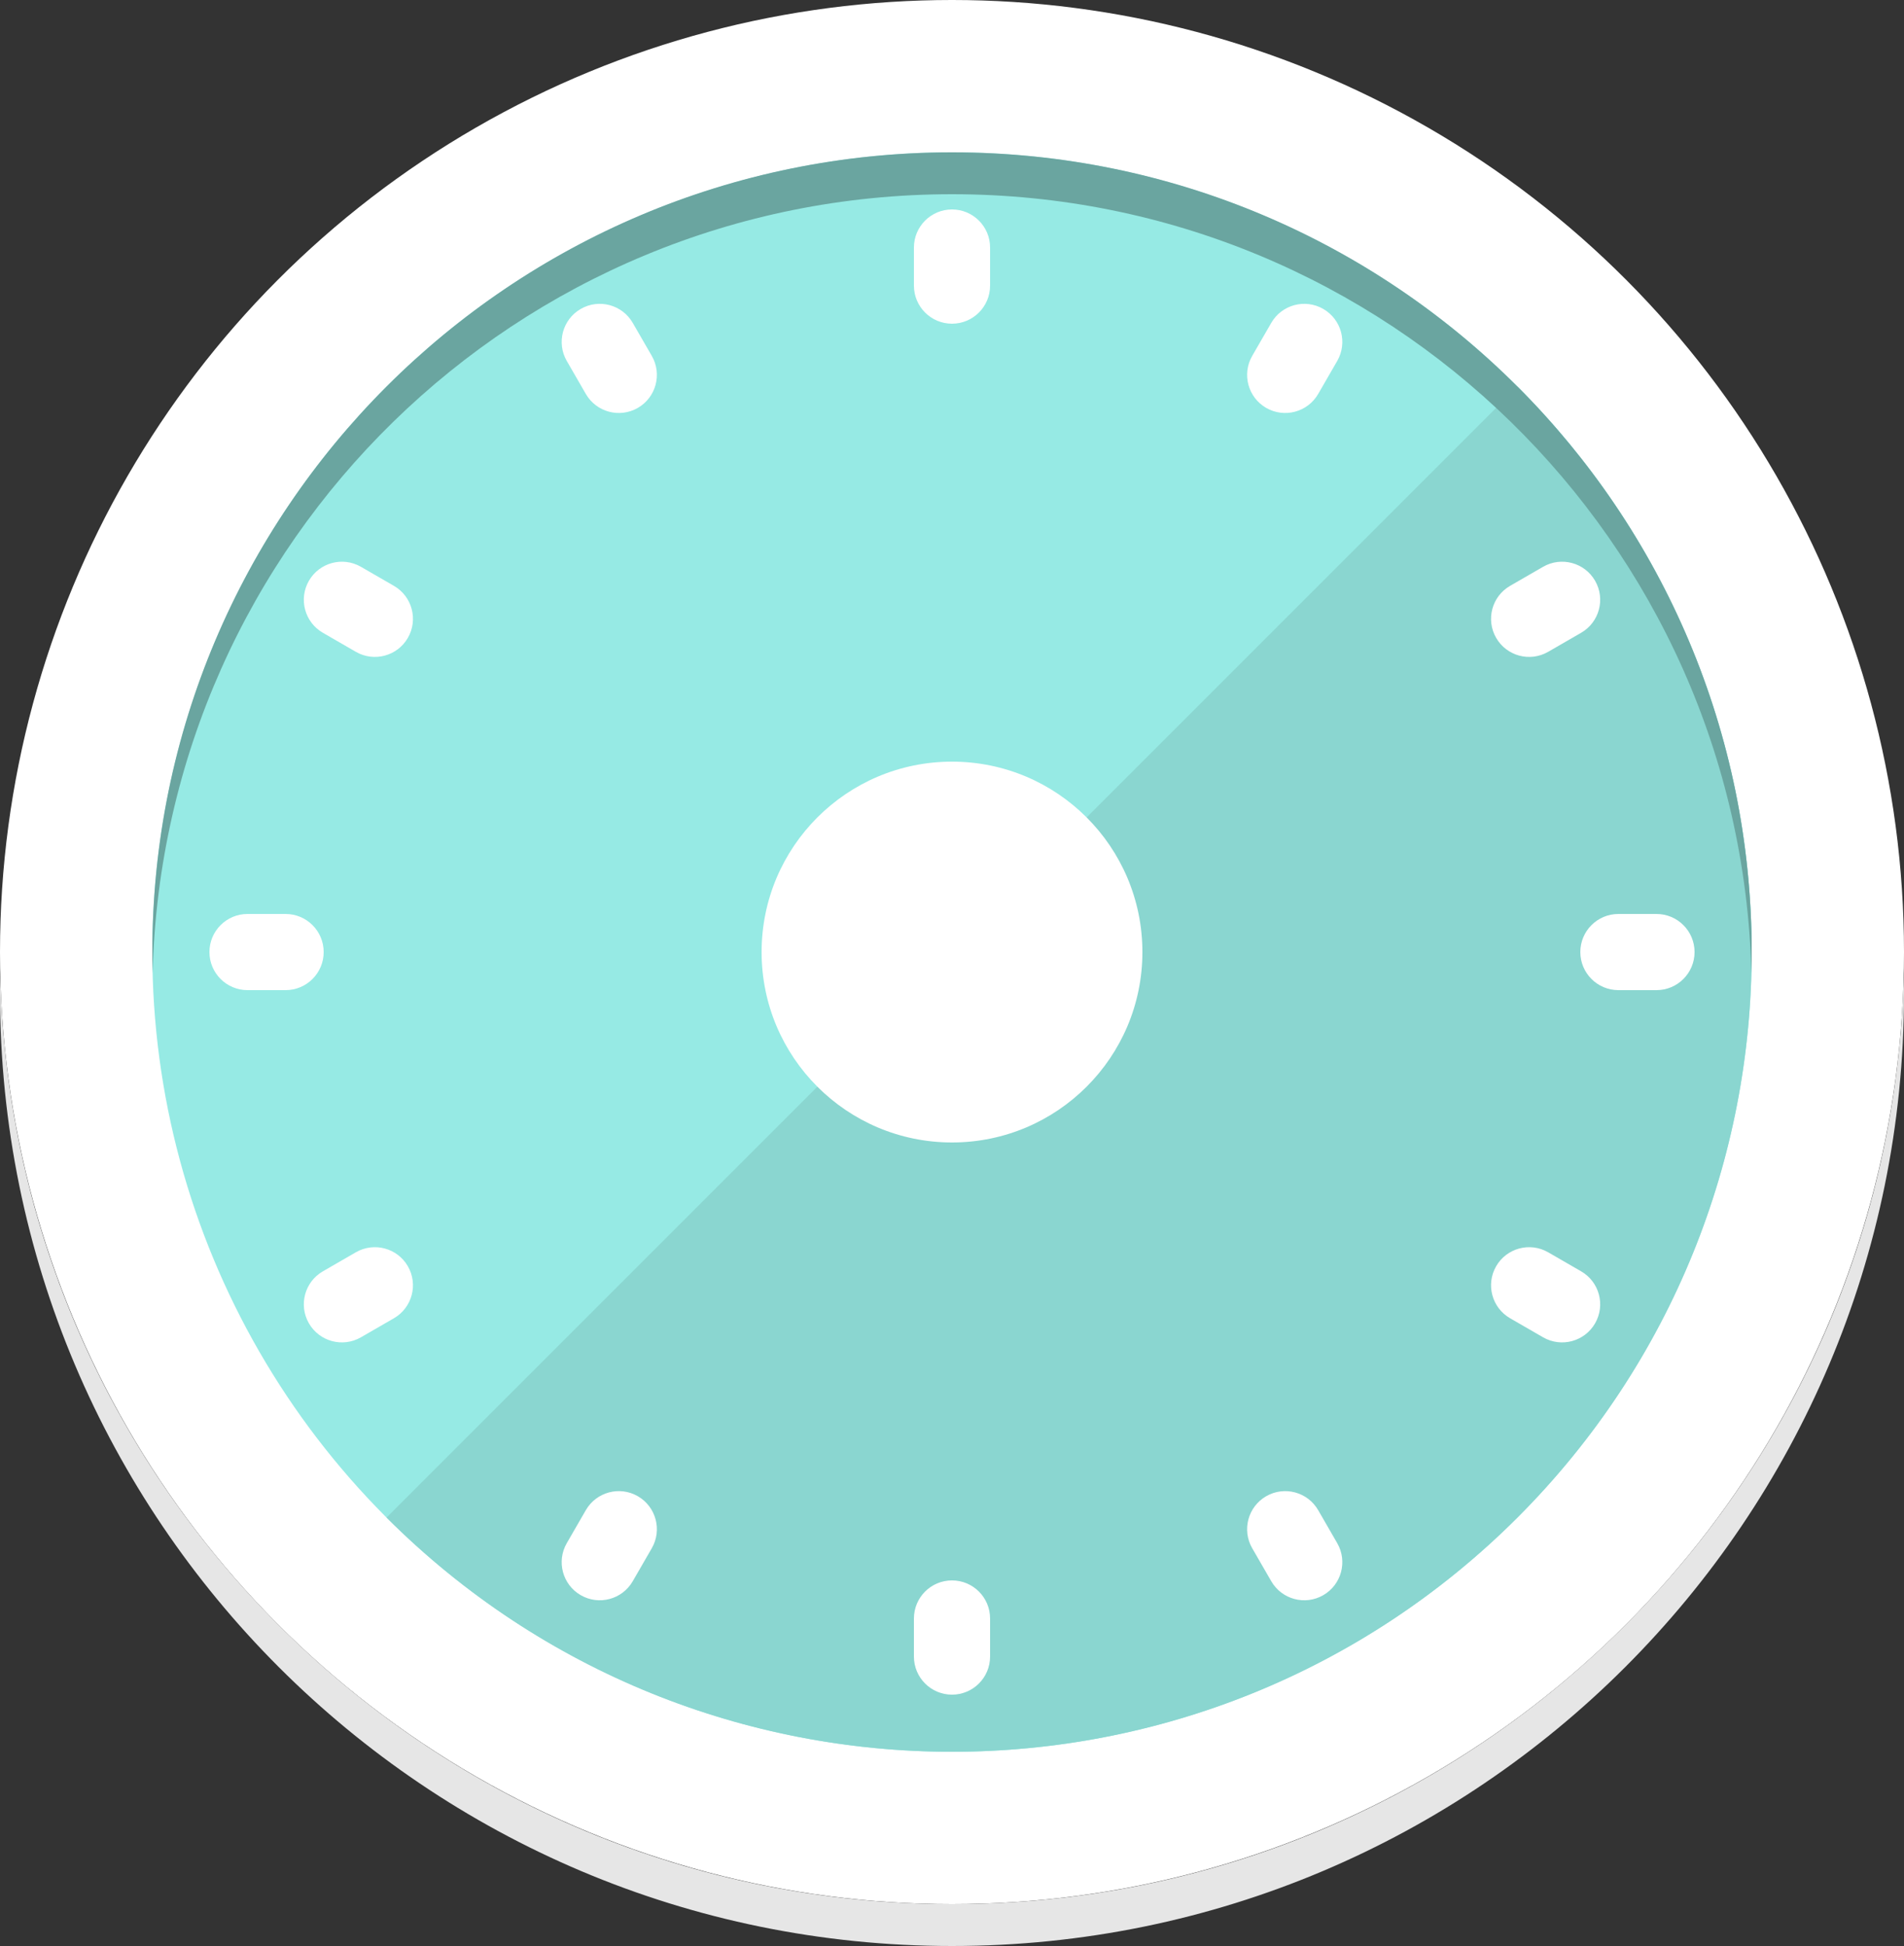
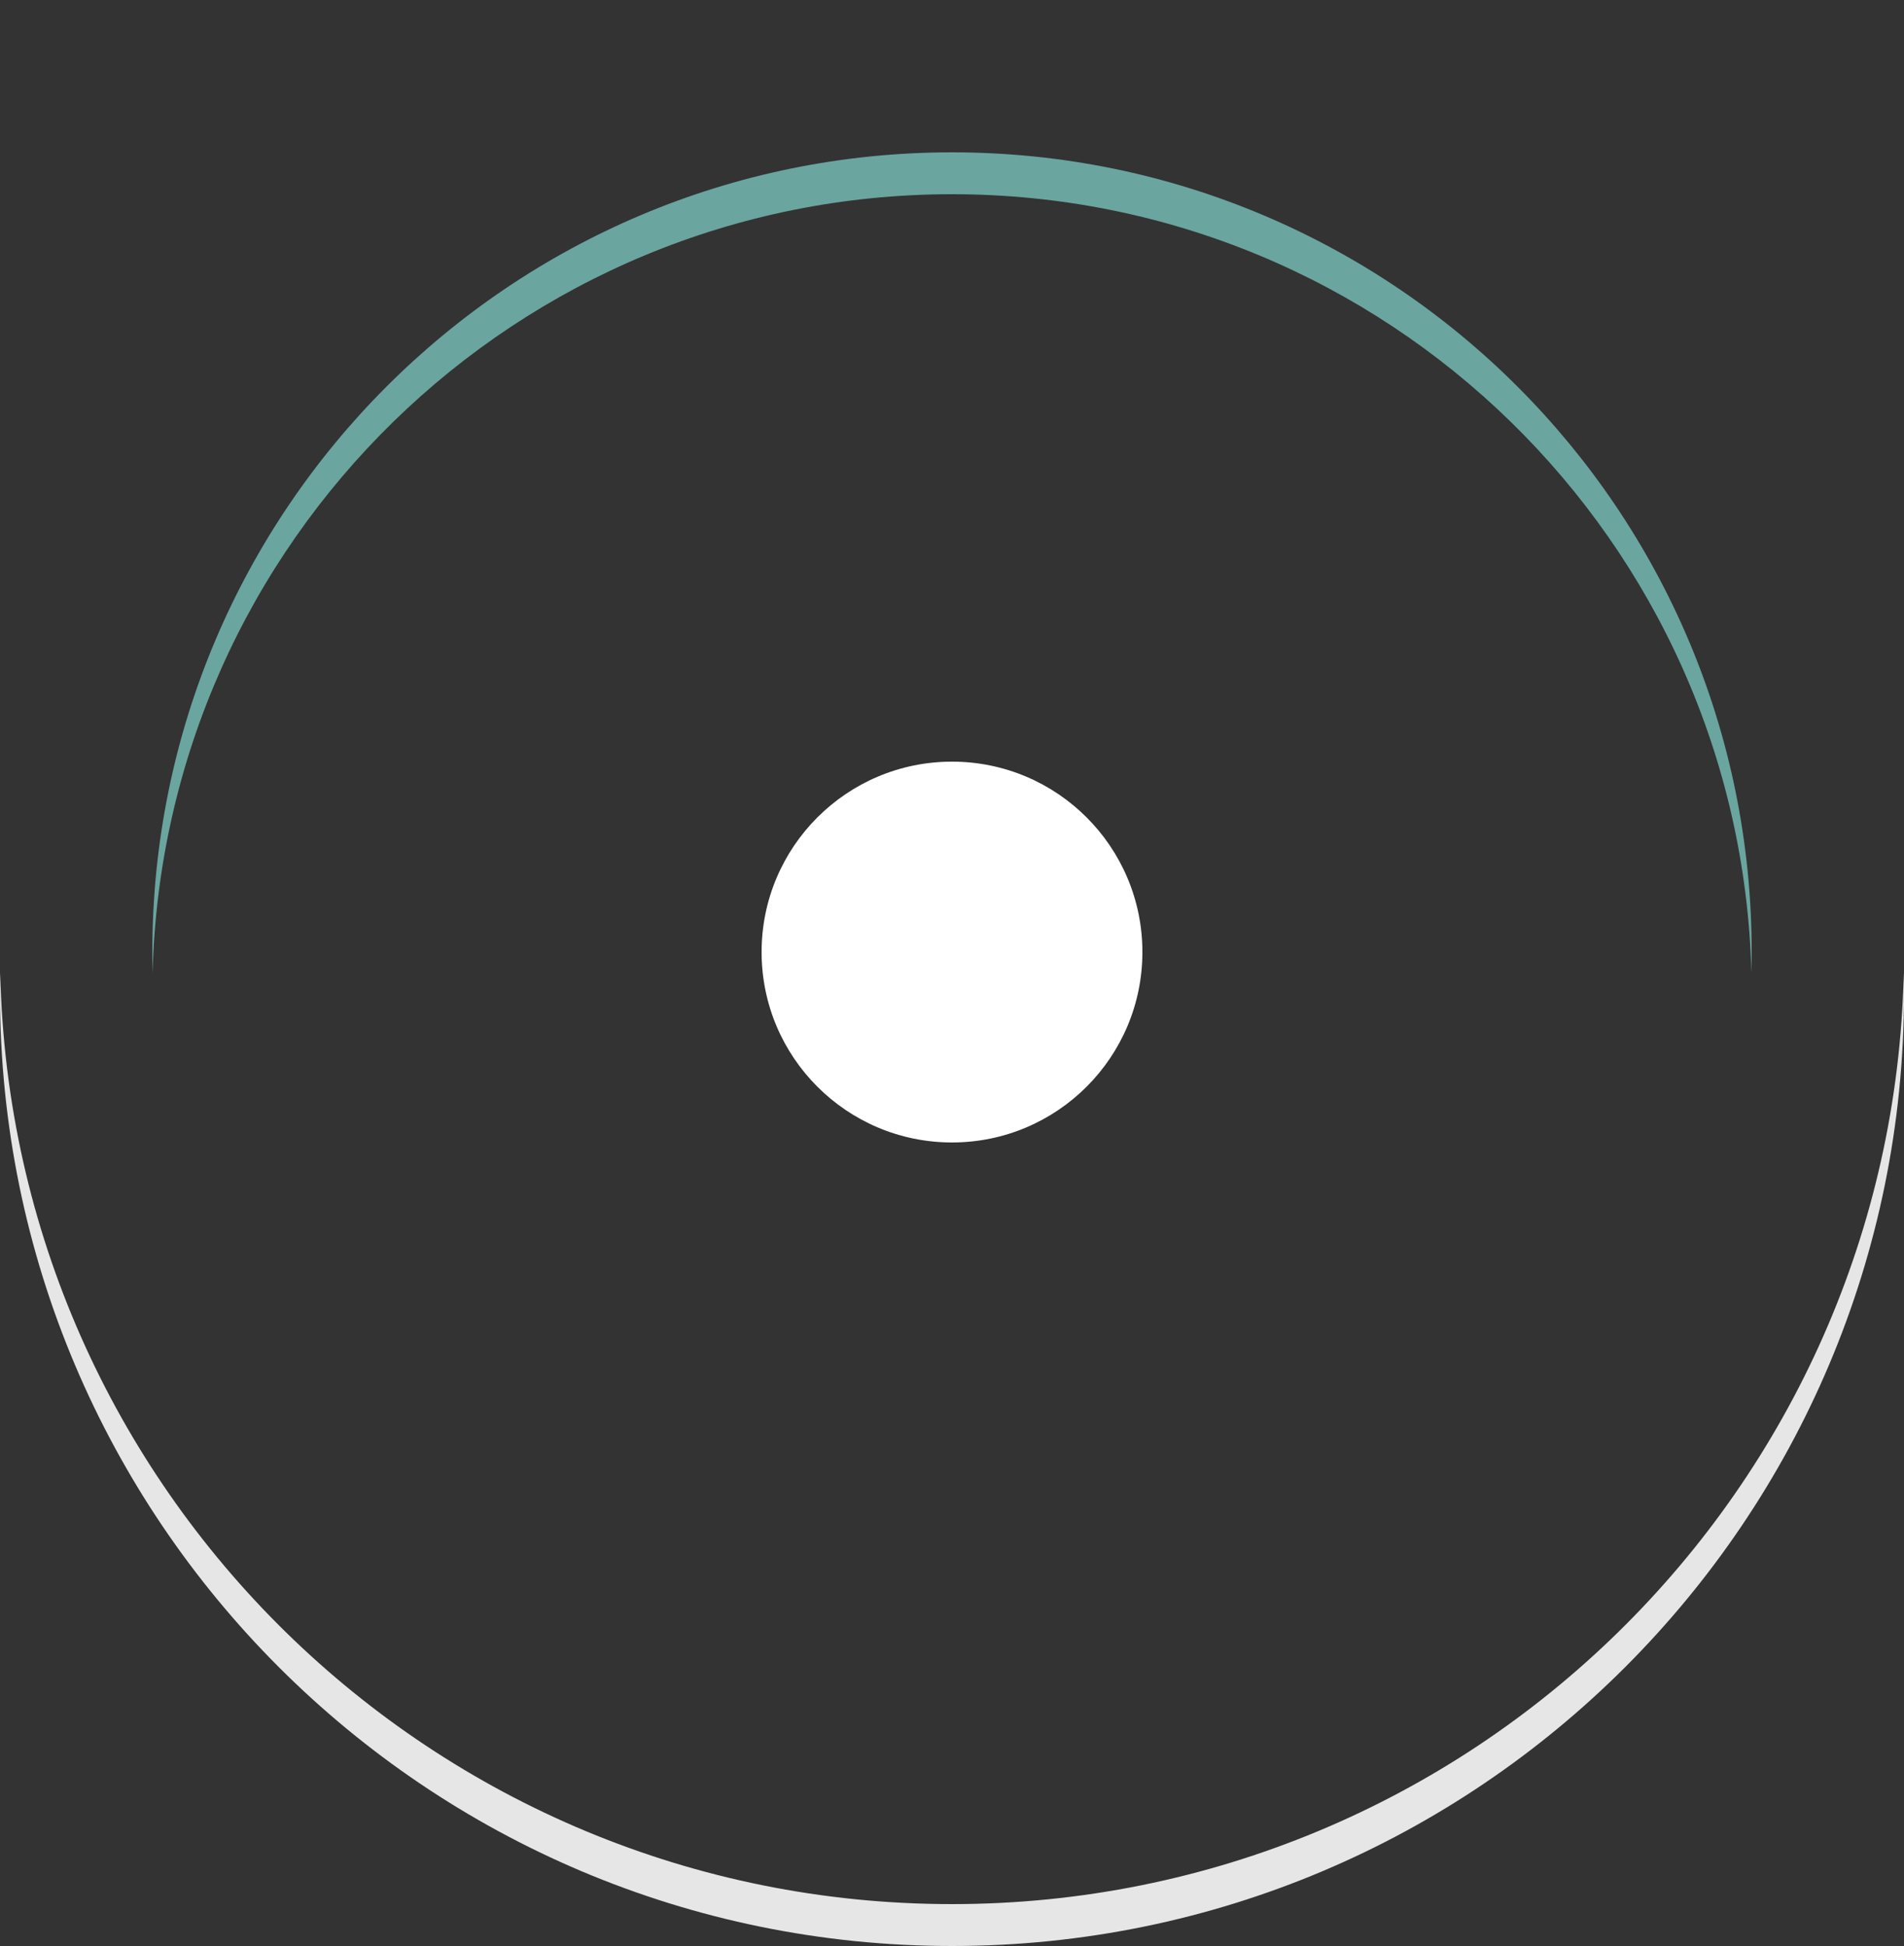
<svg xmlns="http://www.w3.org/2000/svg" width="500" height="511" viewBox="0 0 500 511">
  <rect x="0" y="0" width="500" height="511" fill="#333333" stroke="none" />
  <g>
-     <circle fill="#fff" cx="250" cy="250" r="250" />
-     <circle fill="#96EAE4" cx="250" cy="250" r="210" />
-     <path fill="#8AD6D0" d="M398.492 101.508c82.01 82.01 82.01 214.976 0 296.984-82.01 82.01-214.975 82.01-296.985 0" />
    <path fill="#6AA5A0" d="M250 51c114.14 0 207.012 91.062 209.93 204.5.046-1.828.07-3.66.07-5.5 0-115.98-94.02-210-210-210S40 134.02 40 250c0 1.84.024 3.672.072 5.5C42.988 142.062 135.86 51 250 51z" />
    <path fill="#E6E6E6" d="M250 500C113.768 500 2.996 391.03.07 255.5.03 257.33 0 259.16 0 261c0 138.07 111.93 250 250 250s250-111.93 250-250c0-1.84-.03-3.67-.07-5.5C497.005 391.03 386.233 500 250 500z" />
  </g>
  <g fill="#fff">
-     <path d="M250 55c-5.523 0-10 4.477-10 10v10c0 5.523 4.477 10 10 10s10-4.477 10-10V65c0-5.523-4.477-10-10-10zM250 415c-5.523 0-10 4.477-10 10v10c0 5.523 4.477 10 10 10s10-4.477 10-10v-10c0-5.523-4.477-10-10-10zM152.5 81.125c-4.783 2.762-6.42 8.877-3.66 13.66l5 8.66c2.762 4.784 8.877 6.422 13.66 3.66 4.783-2.76 6.422-8.876 3.66-13.66l-5-8.66c-2.76-4.783-8.877-6.422-13.66-3.66zM332.5 392.895c-4.783 2.762-6.422 8.878-3.66 13.66l5 8.66c2.762 4.783 8.877 6.422 13.66 3.66s6.422-8.877 3.66-13.66l-5-8.66c-2.762-4.784-8.877-6.422-13.66-3.66zM81.125 152.5c-2.762 4.783-1.12 10.898 3.66 13.66l8.66 5c4.783 2.76 10.9 1.123 13.66-3.66 2.763-4.784 1.123-10.9-3.66-13.66l-8.66-5c-4.782-2.762-10.898-1.123-13.66 3.66zM392.895 332.5c-2.762 4.783-1.123 10.898 3.66 13.66l8.66 5c4.783 2.762 10.898 1.123 13.66-3.66s1.123-10.898-3.66-13.66l-8.66-5c-4.784-2.762-10.9-1.123-13.66 3.66zM55 250c0 5.523 4.477 10 10 10h10c5.523 0 10-4.477 10-10s-4.477-10-10-10H65c-5.523 0-10 4.477-10 10zM415 250c0 5.523 4.477 10 10 10h10c5.523 0 10-4.477 10-10s-4.477-10-10-10h-10c-5.523 0-10 4.477-10 10zM81.125 347.5c2.762 4.783 8.877 6.422 13.66 3.66l8.66-5c4.783-2.762 6.422-8.877 3.66-13.66-2.76-4.783-8.877-6.422-13.66-3.66l-8.66 5c-4.783 2.762-6.42 8.877-3.66 13.66zM392.895 167.5c2.763 4.783 8.878 6.422 13.66 3.66l8.66-5c4.783-2.762 6.422-8.877 3.66-13.66-2.76-4.783-8.877-6.422-13.66-3.66l-8.66 5c-4.784 2.762-6.422 8.877-3.66 13.66zM152.5 418.875c4.783 2.762 10.898 1.123 13.66-3.66l5-8.66c2.762-4.782 1.123-10.897-3.66-13.66-4.782-2.762-10.898-1.122-13.66 3.66l-5 8.66c-2.762 4.783-1.122 10.898 3.66 13.66zM332.5 107.106c4.784 2.76 10.898 1.123 13.66-3.66l5-8.66c2.762-4.784 1.123-10.9-3.66-13.66-4.782-2.762-10.898-1.124-13.66 3.66l-5 8.66c-2.76 4.783-1.122 10.9 3.66 13.66z" />
    <circle cx="250" cy="250" r="50" />
  </g>
</svg>